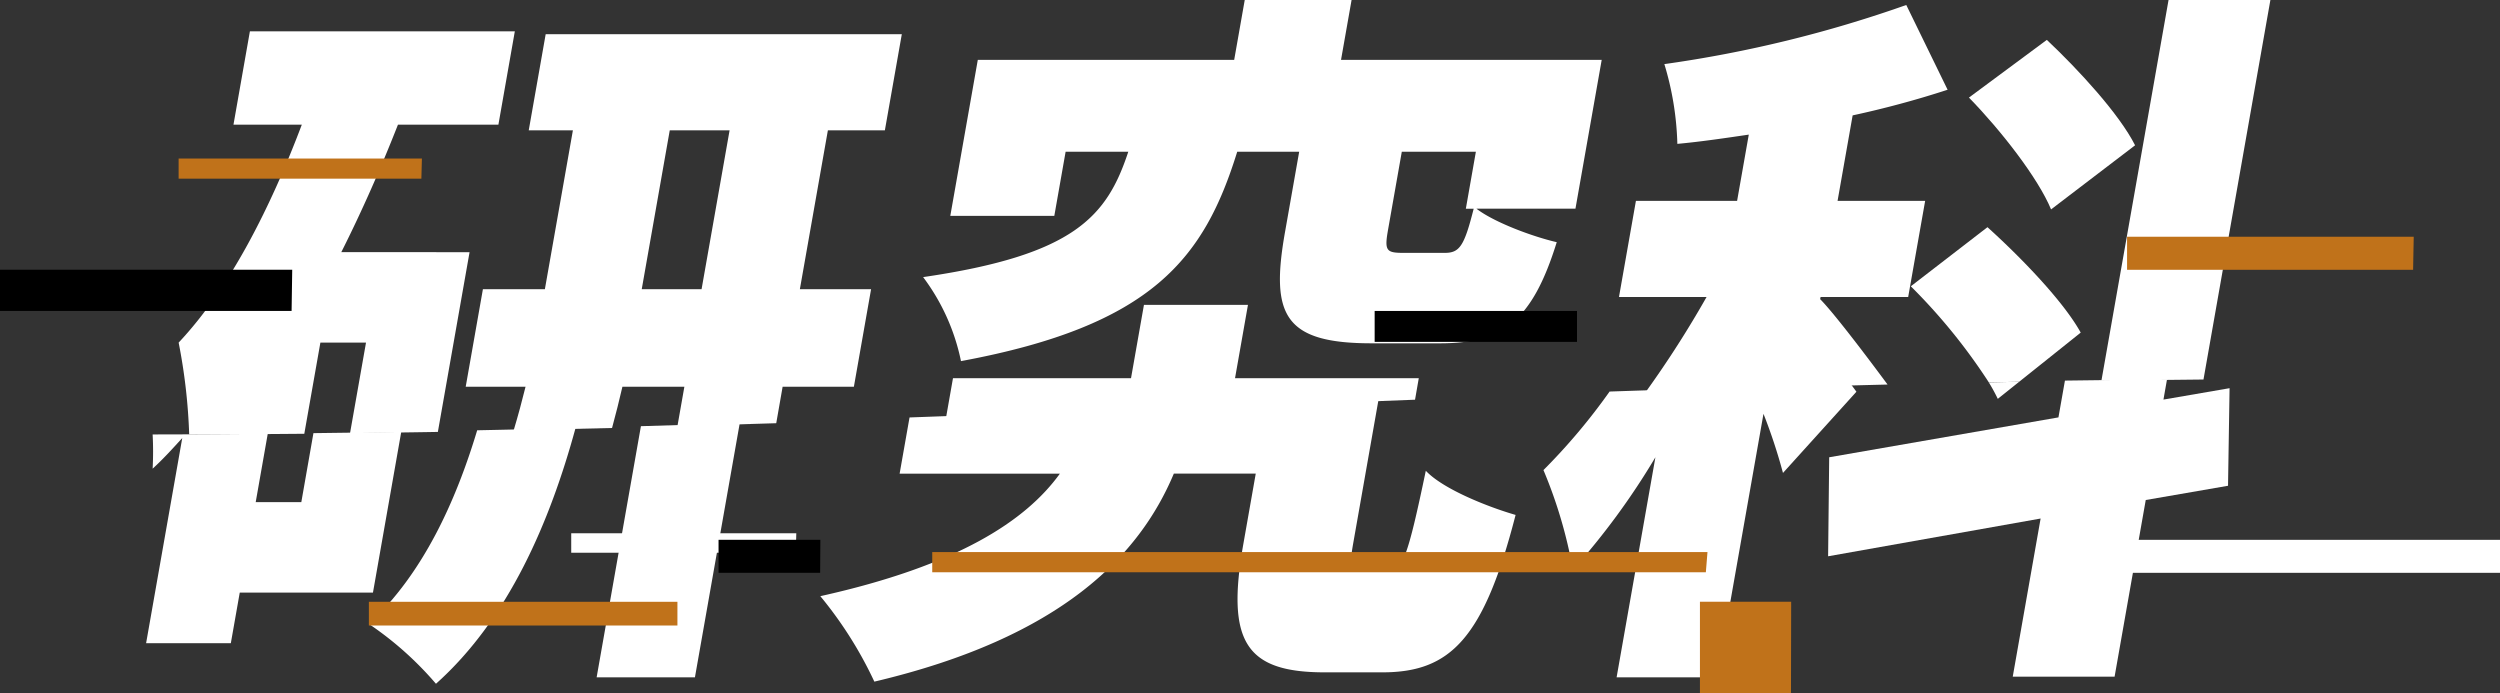
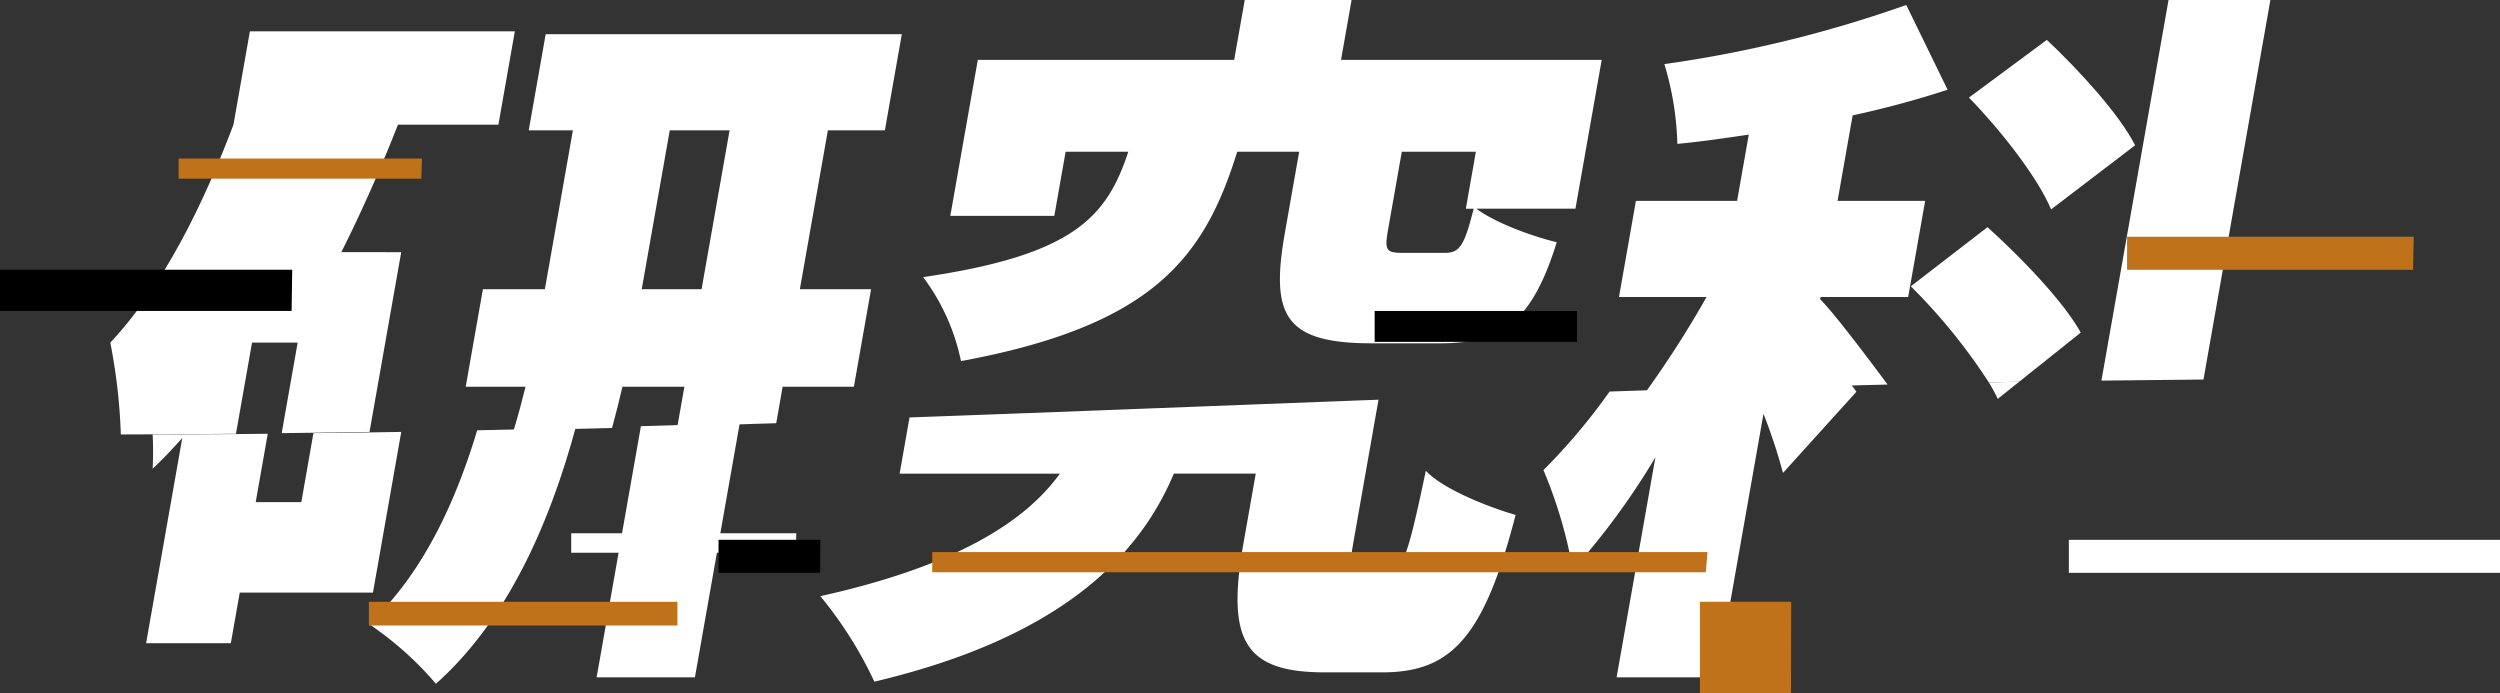
<svg xmlns="http://www.w3.org/2000/svg" width="274.004" height="75.954" viewBox="0 0 274.004 75.954">
  <rect x="0" y="0" width="274.004" height="75.954" fill="#333333" stroke="none" />
  <defs>
    <clipPath id="a">
      <rect width="274.004" height="75.954" transform="translate(0 0)" fill="none" />
    </clipPath>
  </defs>
  <g transform="translate(0 0)">
    <g clip-path="url(#a)">
      <path d="M65.392,74.24H76.165l4.912-27.855q-5.414.173-10.831.325Z" fill="#fff" />
      <path d="M40.429,68.385a36.591,36.591,0,0,1,7.353,6.558c7.985-7.135,12.512-17.818,15.3-28.035q-5.388.141-10.782.252c-2.325,7.73-5.927,15.734-11.87,21.225" fill="#fff" />
      <path d="M33.025,55.036h-5l1.321-7.494q-6.3.066-12.617.074a35.59,35.59,0,0,1,0,3.751c1.116-1.015,2.181-2.186,3.247-3.357L16.014,70.493H25.3l.977-5.543h14.6l3.1-17.612c-3.206.058-6.416.093-9.625.135Z" fill="#fff" />
-       <path d="M37.407,27.635c2.282-4.527,4.371-9.289,6.211-13.973H54.626l1.8-10.227H27.389l-1.8,10.227H33.08c-3.512,9.289-7.928,17.955-13.5,23.888a62.581,62.581,0,0,1,1.155,10.067q6.311-.02,12.617-.075l1.763-9.992h5l-1.75,9.923c3.209-.042,6.419-.077,9.626-.134l3.474-19.7Z" fill="#fff" />
+       <path d="M37.407,27.635c2.282-4.527,4.371-9.289,6.211-13.973H54.626l1.8-10.227H27.389l-1.8,10.227c-3.512,9.289-7.928,17.955-13.5,23.888a62.581,62.581,0,0,1,1.155,10.067q6.311-.02,12.617-.075l1.763-9.992h5l-1.75,9.923c3.209-.042,6.419-.077,9.626-.134l3.474-19.7Z" fill="#fff" />
      <path d="M93.587,42.389l1.886-10.695H87.667l3.07-17.408h6.245L98.84,3.747H59.808L57.95,14.286h4.84L59.72,31.694H52.928L51.042,42.389H57.6c-.383,1.561-.816,3.161-1.3,4.771q5.391-.117,10.781-.252c.415-1.521.793-3.032,1.136-4.519h6.791l-.762,4.321q5.417-.155,10.831-.325l.7-4ZM76.894,31.694H70.336l3.07-17.408h6.558Z" fill="#fff" />
      <path d="M101.172,30.367a23.027,23.027,0,0,1,4.153,9.212c21.063-3.9,26.664-11.319,30.277-22.951h6.791l-1.556,8.821c-1.6,9.056-.117,12.178,9.485,12.178h7.494c6.791,0,10.093-2.341,12.805-11.084-2.7-.625-6.874-2.187-8.8-3.67h10.851L175.55,6.558H146.979L148.135,0h-11.71l-1.156,6.558h-28.1l-3.015,17.1h11.4l1.239-7.026h6.869c-2.345,7.1-5.9,11.319-22.485,13.739m50.934-5.074,1.528-8.665h8.119l-1.1,6.245h.859c-1.042,4.138-1.556,4.84-3.195,4.84h-4.372c-1.951,0-2.236-.156-1.837-2.42" fill="#fff" />
      <path d="M151.087,43.809c-17.13.642-34.257,1.327-51.4,1.944L98.6,51.913h17.565c-3.719,5.153-11.144,10.071-26.256,13.428a43.726,43.726,0,0,1,5.921,9.368c20.525-4.841,29.056-13.818,32.825-22.8h8.977l-1.362,7.729c-1.886,10.695.254,14.052,8.919,14.052h6.323c7.494,0,11.121-3.747,14.6-17.253-2.971-.859-7.936-2.81-9.841-4.84-1.992,9.524-2.552,10.929-4.036,10.929h-2.81c-1.4,0-1.584-.312-1.1-3.044Z" fill="#fff" />
-       <path d="M155.5,41.453H135.361l1.418-8.041h-11.4l-1.418,8.041H104.448l-.758,4.3c17.139-.617,34.266-1.3,51.4-1.944Z" fill="#fff" />
      <path d="M199.539,32.553h9.6L211,22.014h-9.6l1.652-9.368a104.941,104.941,0,0,0,10.409-2.81L208.93.546a136.117,136.117,0,0,1-26.514,6.48,32.92,32.92,0,0,1,1.425,8.743c2.539-.234,5.184-.625,7.829-1.015l-1.28,7.26H179.3l-1.858,10.539h9.6a113.88,113.88,0,0,1-6.635,10.363q13.231-.435,26.472-.77c-1.76-2.385-5.811-7.777-7.389-9.359Z" fill="#fff" />
      <path d="M218.96,43.716l2.344-1.873c-1.109.02-2.218.048-3.327.07a19.586,19.586,0,0,1,.983,1.8" fill="#fff" />
      <path d="M234.009,15.925c-1.736-3.435-6.191-8.275-9.673-11.554L215.8,10.695c3.505,3.591,7.579,8.821,9,12.256Z" fill="#fff" />
      <path d="M169.165,51.523a51.064,51.064,0,0,1,3.225,10.929,79.446,79.446,0,0,0,9.045-12.335L177.182,74.24h11.006l5.093-28.885a60.021,60.021,0,0,1,2.136,6.48l8.049-8.9c-.142-.2-.341-.468-.58-.79q-13.243.32-26.472.769a66.739,66.739,0,0,1-7.249,8.608" fill="#fff" />
-       <path d="M226.32,41.716l-.711,4.031-25.126,4.371-.118,10.851,23.29-4.137L220.6,74.162h11.163l3.414-19.36,9.018-1.561.169-10.695-7.246,1.249.387-2.2q-5.594.039-11.184.119" fill="#fff" />
      <path d="M248.839,0H237.676L230.32,41.716q5.59-.075,11.185-.12Z" fill="#fff" />
      <path d="M217.828,24.9l-8.4,6.479a63.5,63.5,0,0,1,8.551,10.531c1.11-.021,2.218-.05,3.328-.069l6.742-5.387c-1.892-3.435-6.582-8.275-10.219-11.554" fill="#fff" />
      <rect width="47.254" height="3.615" transform="translate(226.75 59.167)" fill="#fff" />
      <rect width="22.178" height="3.39" transform="translate(150.664 34.081)" />
      <path d="M196.294,75.954h-9.978v-10h10Z" fill="#c0721a" fill-rule="evenodd" />
      <path d="M31.959,34.081H0V29.564H32.028Z" fill-rule="evenodd" />
      <path d="M87.221,60.582H62.607V58.445H87.275Z" fill="#fff" fill-rule="evenodd" />
      <path d="M46.183,19.585H19.577V17.376H46.241Z" fill="#c0721a" fill-rule="evenodd" />
      <path d="M186.964,62.719H102.175V60.51h84.968Z" fill="#c0721a" fill-rule="evenodd" />
      <path d="M264.48,29.568H233.13V25.949h31.418Z" fill="#c0721a" fill-rule="evenodd" />
      <rect width="33.818" height="2.599" transform="translate(40.429 65.958)" fill="#c0721a" />
      <path d="M89.889,62.782H78.754V59.163H89.913Z" fill-rule="evenodd" />
    </g>
  </g>
</svg>